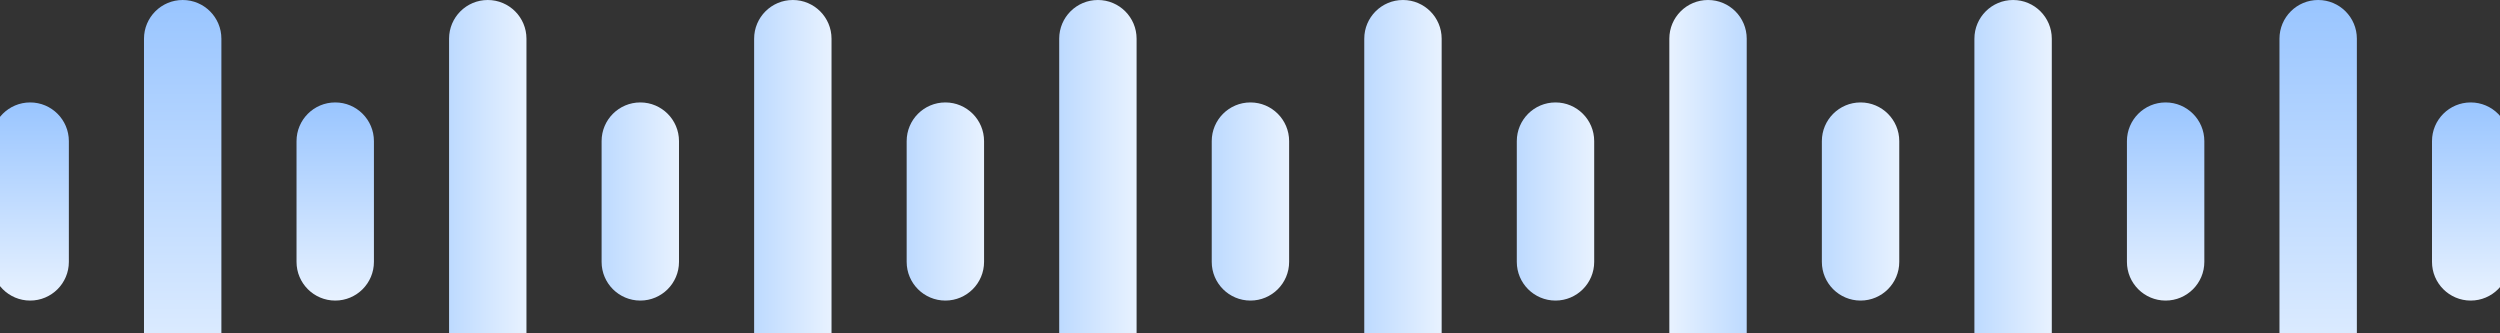
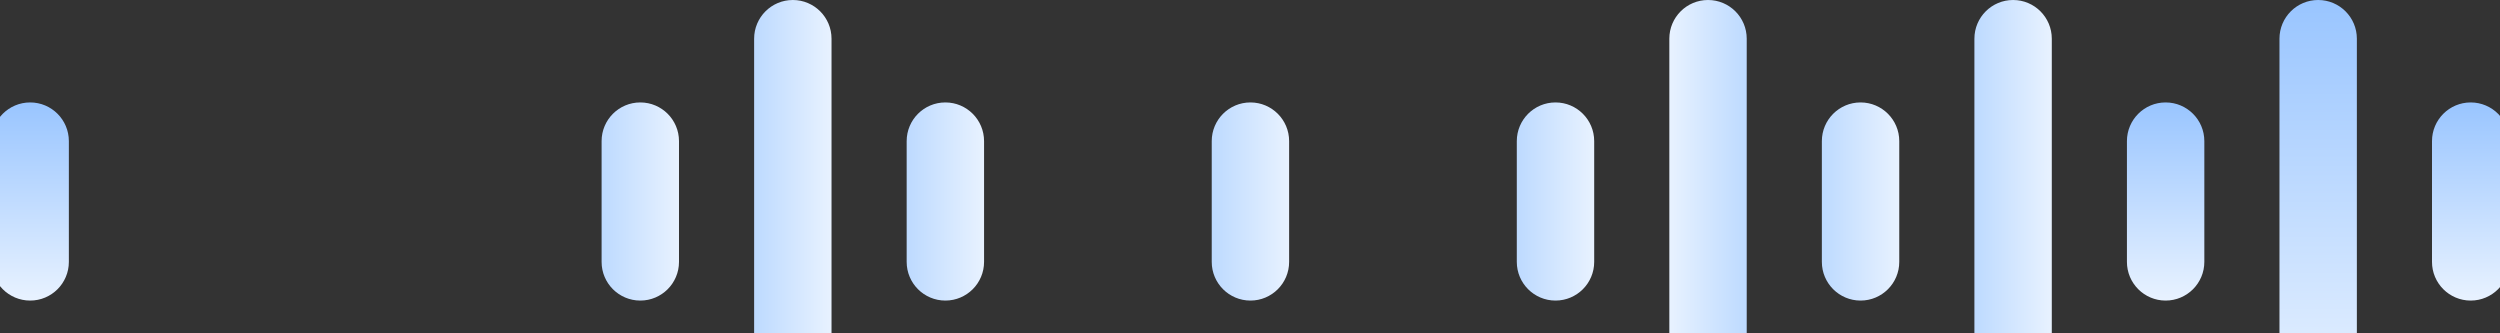
<svg xmlns="http://www.w3.org/2000/svg" width="1464" height="195" viewBox="0 0 1464 195" fill="none">
  <rect x="0" y="0" width="1464" height="195" fill="#333333" stroke="none" />
  <path d="M-5 82.647C-5 70.132 5.146 59.986 17.662 59.986C30.178 59.986 40.324 70.132 40.324 82.647V153.353C40.324 165.868 30.178 176.014 17.662 176.014C5.146 176.014 -5 165.868 -5 153.353V82.647Z" fill="url(#paint0_linear_6_1231)" />
-   <path d="M84.324 22.662C84.324 10.146 94.47 0 106.986 0C119.501 0 129.647 10.146 129.647 22.662V213.338C129.647 225.854 119.501 236 106.986 236C94.47 236 84.324 225.854 84.324 213.338V22.662Z" fill="url(#paint1_linear_6_1231)" />
-   <path d="M173.647 82.647C173.647 70.132 183.794 59.986 196.309 59.986C208.825 59.986 218.971 70.132 218.971 82.647V153.353C218.971 165.868 208.825 176.014 196.309 176.014C183.794 176.014 173.647 165.868 173.647 153.353V82.647Z" fill="url(#paint2_linear_6_1231)" />
-   <path d="M262.971 22.662C262.971 10.146 273.117 0 285.633 0C298.149 0 308.295 10.146 308.295 22.662V213.338C308.295 225.854 298.149 236 285.633 236C273.117 236 262.971 225.854 262.971 213.338V22.662Z" fill="url(#paint3_linear_6_1231)" />
  <path d="M352.295 82.647C352.295 70.132 362.441 59.986 374.957 59.986C387.473 59.986 397.619 70.132 397.619 82.647V153.353C397.619 165.868 387.473 176.014 374.957 176.014C362.441 176.014 352.295 165.868 352.295 153.353V82.647Z" fill="url(#paint4_linear_6_1231)" />
  <path d="M441.619 22.662C441.619 10.146 451.765 0 464.281 0C476.796 0 486.942 10.146 486.942 22.662V213.338C486.942 225.854 476.796 236 464.281 236C451.765 236 441.619 225.854 441.619 213.338V22.662Z" fill="url(#paint5_linear_6_1231)" />
  <path d="M530.942 82.647C530.942 70.132 541.088 59.986 553.604 59.986C566.12 59.986 576.266 70.132 576.266 82.647V153.353C576.266 165.868 566.12 176.014 553.604 176.014C541.088 176.014 530.942 165.868 530.942 153.353V82.647Z" fill="url(#paint6_linear_6_1231)" />
-   <path d="M620.266 22.662C620.266 10.146 630.412 0 642.928 0C655.444 0 665.59 10.146 665.59 22.662V213.338C665.59 225.854 655.444 236 642.928 236C630.412 236 620.266 225.854 620.266 213.338V22.662Z" fill="url(#paint7_linear_6_1231)" />
  <path d="M709.59 82.647C709.59 70.132 719.736 59.986 732.252 59.986C744.768 59.986 754.914 70.132 754.914 82.647V153.353C754.914 165.868 744.768 176.014 732.252 176.014C719.736 176.014 709.59 165.868 709.59 153.353V82.647Z" fill="url(#paint8_linear_6_1231)" />
-   <path d="M798.914 22.662C798.914 10.146 809.06 0 821.575 0C834.091 0 844.237 10.146 844.237 22.662V213.338C844.237 225.854 834.091 236 821.575 236C809.06 236 798.914 225.854 798.914 213.338V22.662Z" fill="url(#paint9_linear_6_1231)" />
  <path d="M888.237 82.647C888.237 70.132 898.383 59.986 910.899 59.986C923.415 59.986 933.561 70.132 933.561 82.647V153.353C933.561 165.868 923.415 176.014 910.899 176.014C898.383 176.014 888.237 165.868 888.237 153.353V82.647Z" fill="url(#paint10_linear_6_1231)" />
  <path d="M977.561 22.662C977.561 10.146 987.707 0 1000.22 0C1012.74 0 1022.88 10.146 1022.88 22.662V213.338C1022.88 225.854 1012.74 236 1000.22 236C987.707 236 977.561 225.854 977.561 213.338V22.662Z" fill="url(#paint11_linear_6_1231)" />
  <path d="M1066.88 82.647C1066.88 70.132 1077.03 59.986 1089.55 59.986C1102.06 59.986 1112.21 70.132 1112.21 82.647V153.353C1112.21 165.868 1102.06 176.014 1089.55 176.014C1077.03 176.014 1066.88 165.868 1066.88 153.353V82.647Z" fill="url(#paint12_linear_6_1231)" />
  <path d="M1156.21 22.662C1156.21 10.146 1166.35 0 1178.87 0C1191.39 0 1201.53 10.146 1201.53 22.662V213.338C1201.53 225.854 1191.39 236 1178.87 236C1166.35 236 1156.21 225.854 1156.21 213.338V22.662Z" fill="url(#paint13_linear_6_1231)" />
  <path d="M1245.53 82.647C1245.53 70.132 1255.68 59.986 1268.19 59.986C1280.71 59.986 1290.86 70.132 1290.86 82.647V153.353C1290.86 165.868 1280.71 176.014 1268.19 176.014C1255.68 176.014 1245.53 165.868 1245.53 153.353V82.647Z" fill="url(#paint14_linear_6_1231)" />
  <path d="M1334.86 22.662C1334.86 10.146 1345 0 1357.52 0C1370.03 0 1380.18 10.146 1380.18 22.662V213.338C1380.18 225.854 1370.03 236 1357.52 236C1345 236 1334.86 225.854 1334.86 213.338V22.662Z" fill="url(#paint15_linear_6_1231)" />
  <path d="M1424.18 82.647C1424.18 70.132 1434.33 59.986 1446.84 59.986C1459.36 59.986 1469.5 70.132 1469.5 82.647V153.353C1469.5 165.868 1459.36 176.014 1446.84 176.014C1434.33 176.014 1424.18 165.868 1424.18 153.353V82.647Z" fill="url(#paint16_linear_6_1231)" />
  <defs>
    <linearGradient id="paint0_linear_6_1231" x1="17.662" y1="59.986" x2="17.662" y2="176.014" gradientUnits="userSpaceOnUse">
      <stop stop-color="#99C5FF" />
      <stop offset="1" stop-color="#E8F2FF" />
    </linearGradient>
    <linearGradient id="paint1_linear_6_1231" x1="106.986" y1="0" x2="106.986" y2="236" gradientUnits="userSpaceOnUse">
      <stop stop-color="#99C5FF" />
      <stop offset="1" stop-color="#E8F2FF" />
    </linearGradient>
    <linearGradient id="paint2_linear_6_1231" x1="196.309" y1="59.986" x2="196.309" y2="176.014" gradientUnits="userSpaceOnUse">
      <stop stop-color="#99C5FF" />
      <stop offset="1" stop-color="#E8F2FF" />
    </linearGradient>
    <linearGradient id="paint3_linear_6_1231" x1="262.971" y1="118" x2="308.295" y2="118" gradientUnits="userSpaceOnUse">
      <stop stop-color="#BDDAFF" />
      <stop offset="1" stop-color="#E8F2FF" />
    </linearGradient>
    <linearGradient id="paint4_linear_6_1231" x1="352.295" y1="118" x2="397.619" y2="118" gradientUnits="userSpaceOnUse">
      <stop stop-color="#BDDAFF" />
      <stop offset="1" stop-color="#E8F2FF" />
    </linearGradient>
    <linearGradient id="paint5_linear_6_1231" x1="441.619" y1="118" x2="486.942" y2="118" gradientUnits="userSpaceOnUse">
      <stop stop-color="#BDDAFF" />
      <stop offset="1" stop-color="#E8F2FF" />
    </linearGradient>
    <linearGradient id="paint6_linear_6_1231" x1="530.942" y1="118" x2="576.266" y2="118" gradientUnits="userSpaceOnUse">
      <stop stop-color="#BDDAFF" />
      <stop offset="1" stop-color="#E8F2FF" />
    </linearGradient>
    <linearGradient id="paint7_linear_6_1231" x1="620.266" y1="118" x2="665.59" y2="118" gradientUnits="userSpaceOnUse">
      <stop stop-color="#BDDAFF" />
      <stop offset="1" stop-color="#E8F2FF" />
    </linearGradient>
    <linearGradient id="paint8_linear_6_1231" x1="709.59" y1="118" x2="754.914" y2="118" gradientUnits="userSpaceOnUse">
      <stop stop-color="#BDDAFF" />
      <stop offset="1" stop-color="#E8F2FF" />
    </linearGradient>
    <linearGradient id="paint9_linear_6_1231" x1="798.914" y1="118" x2="844.237" y2="118" gradientUnits="userSpaceOnUse">
      <stop stop-color="#BDDAFF" />
      <stop offset="1" stop-color="#E8F2FF" />
    </linearGradient>
    <linearGradient id="paint10_linear_6_1231" x1="888.237" y1="118" x2="933.561" y2="118" gradientUnits="userSpaceOnUse">
      <stop stop-color="#BDDAFF" />
      <stop offset="1" stop-color="#E8F2FF" />
    </linearGradient>
    <linearGradient id="paint11_linear_6_1231" x1="977.561" y1="118" x2="1022.88" y2="118" gradientUnits="userSpaceOnUse">
      <stop stop-color="#E8F2FF" />
      <stop offset="1" stop-color="#BDDAFF" />
    </linearGradient>
    <linearGradient id="paint12_linear_6_1231" x1="1066.88" y1="118" x2="1112.21" y2="118" gradientUnits="userSpaceOnUse">
      <stop stop-color="#BDDAFF" />
      <stop offset="1" stop-color="#E8F2FF" />
    </linearGradient>
    <linearGradient id="paint13_linear_6_1231" x1="1156.21" y1="118" x2="1201.53" y2="118" gradientUnits="userSpaceOnUse">
      <stop stop-color="#BDDAFF" />
      <stop offset="1" stop-color="#E8F2FF" />
    </linearGradient>
    <linearGradient id="paint14_linear_6_1231" x1="1268.19" y1="59.986" x2="1268.19" y2="176.014" gradientUnits="userSpaceOnUse">
      <stop stop-color="#99C5FF" />
      <stop offset="1" stop-color="#E8F2FF" />
    </linearGradient>
    <linearGradient id="paint15_linear_6_1231" x1="1357.52" y1="0" x2="1357.52" y2="236" gradientUnits="userSpaceOnUse">
      <stop stop-color="#99C5FF" />
      <stop offset="1" stop-color="#E8F2FF" />
    </linearGradient>
    <linearGradient id="paint16_linear_6_1231" x1="1446.84" y1="59.986" x2="1446.84" y2="176.014" gradientUnits="userSpaceOnUse">
      <stop stop-color="#99C5FF" />
      <stop offset="1" stop-color="#E8F2FF" />
    </linearGradient>
  </defs>
</svg>